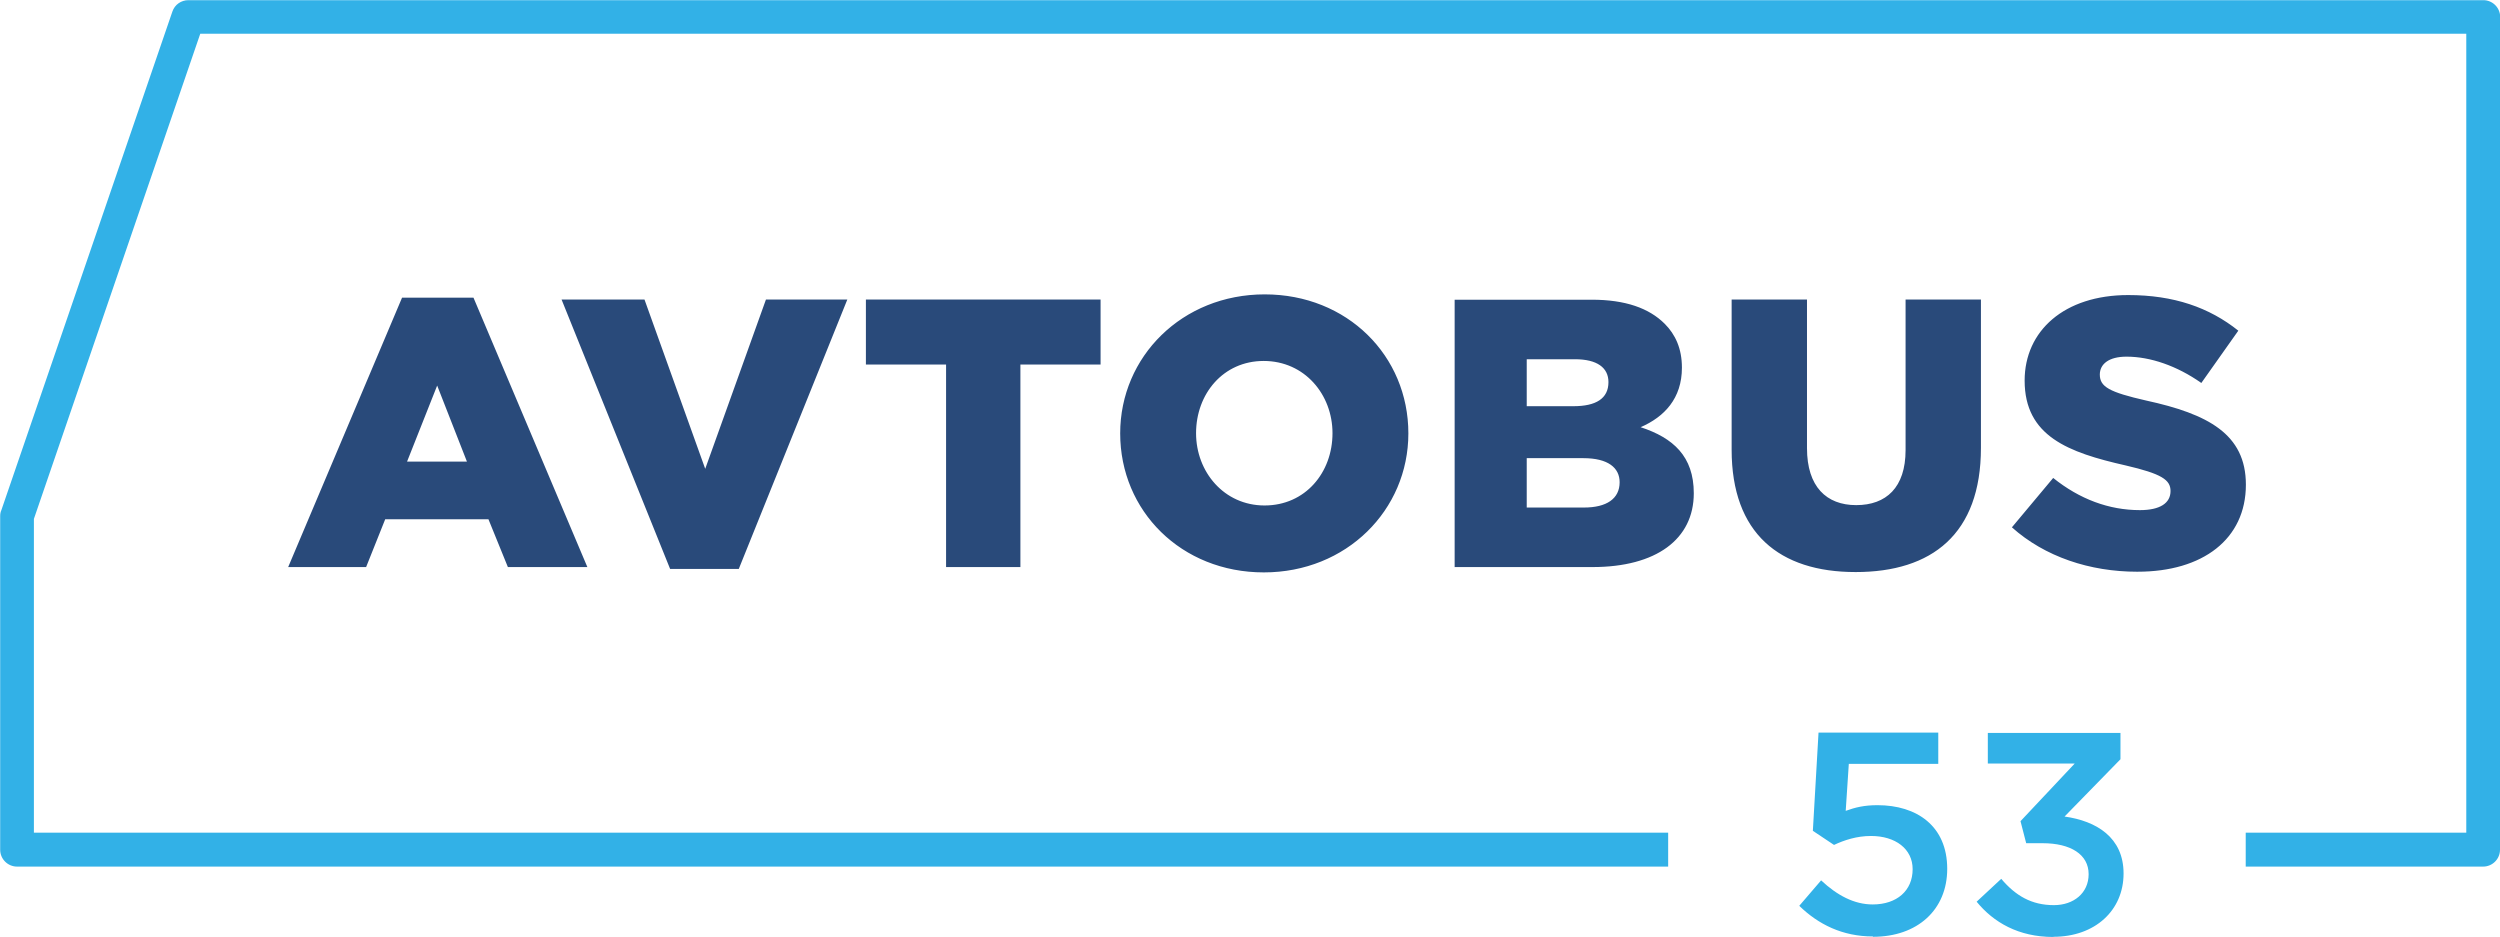
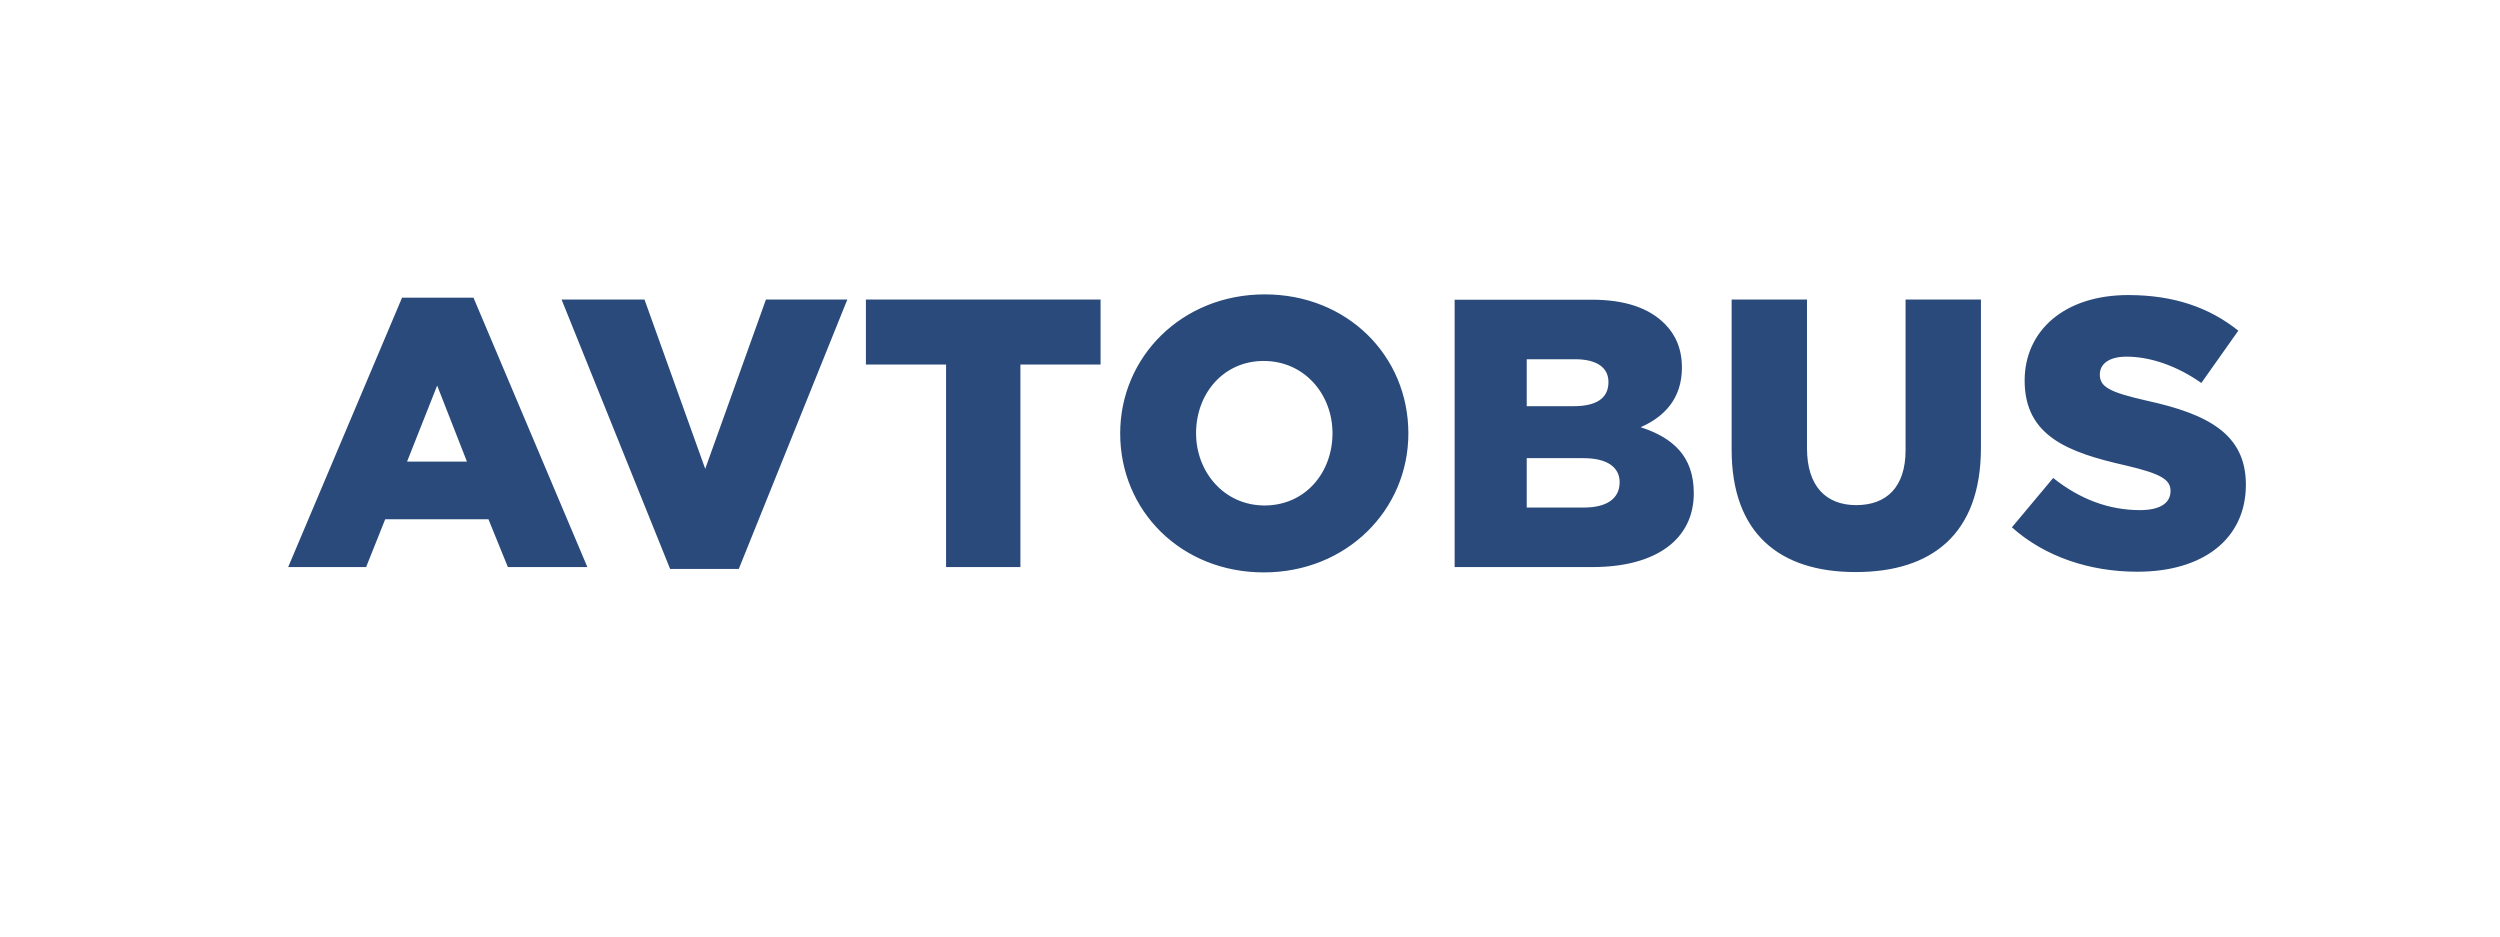
<svg xmlns="http://www.w3.org/2000/svg" xml:space="preserve" width="218.444mm" height="81.855mm" version="1.1" style="shape-rendering:geometricPrecision; text-rendering:geometricPrecision; image-rendering:optimizeQuality; fill-rule:evenodd; clip-rule:evenodd" viewBox="0 0 14531 5445">
  <defs>
    <style type="text/css">
   
    .fil1 {fill:#294A7A;fill-rule:nonzero}
    .fil0 {fill:#32B1E7;fill-rule:nonzero}
   
  </style>
  </defs>
  <g id="Слой_x0020_1">
    <g id="_1129983104">
-       <path class="fil0" d="M14531 107l0 4832c0,54 -44,98 -98,98l0 0 -1380 0 0 -197 1282 0 0 -4644 -13171 0 -967 2820 0 1824 9499 0 0 197 -9597 0c-54,0 -98,-44 -98,-98l0 -1939c0,-13 2,-24 7,-35l994 -2898c14,-41 52,-66 93,-66l0 0 13339 0c54,0 98,44 98,98 0,3 0,6 0,9z" />
      <path class="fil1" d="M1675 3296l453 0 111 -278 600 0 113 278 462 0 -662 -1566 -415 0 -662 1566zm691 -613l175 -442 173 442 -349 0zm1528 624l400 0 631 -1566 -473 0 -353 984 -353 -984 -482 0 631 1566zm1606 -11l431 0 0 -1177 466 0 0 -378 -1364 0 0 378 466 0 0 1177zm1846 31c480,0 840,-362 840,-808 0,-451 -355,-808 -835,-808 -480,0 -840,362 -840,808 0,451 355,808 835,808zm4 -389c-235,0 -398,-195 -398,-420 0,-229 158,-420 393,-420 238,0 400,195 400,420 0,229 -158,420 -395,420zm1104 358l802 0c371,0 589,-162 589,-429 0,-215 -120,-322 -309,-384 138,-60 240,-167 240,-346 0,-111 -38,-193 -100,-255 -91,-91 -229,-140 -424,-140l-797 0 0 1555zm420 -346l0 -287 329 0c144,0 211,56 211,140 0,96 -76,147 -207,147l-333 0zm0 -589l0 -273 280 0c129,0 195,49 195,133 0,96 -73,140 -204,140l-271 0zm1912 964c442,0 728,-220 728,-722l0 -862 -438 0 0 875c0,218 -113,320 -287,320 -173,0 -286,-107 -286,-331l0 -864 -438 0 0 873c0,486 278,711 720,711zm1639 -2c378,0 629,-189 629,-506 0,-295 -222,-411 -580,-489 -215,-49 -269,-80 -269,-151 0,-60 51,-104 155,-104 138,0 293,53 435,153l215 -304c-169,-135 -375,-207 -640,-207 -373,0 -602,209 -602,497 0,324 255,418 586,493 211,49 262,84 262,149 0,71 -62,111 -178,111 -180,0 -351,-64 -504,-187l-240 287c191,171 453,258 728,258z" />
-       <path class="fil0" d="M10887 5445c258,0 431,-157 431,-395 0,-250 -178,-370 -405,-370 -78,0 -130,13 -185,33l18 -273 520 0 0 -182 -696 0 -33 571 123 82c60,-28 132,-52 215,-52 142,0 242,75 242,193 0,125 -92,205 -232,205 -108,0 -207,-53 -300,-140l-127 148c110,107 250,178 428,178zm1048 0c242,0 408,-153 408,-368 0,-210 -158,-305 -343,-331l325 -333 0 -153 -771 0 0 178 505 0 -315 335 33 128 95 0c163,0 268,65 268,180 0,110 -87,180 -202,180 -130,0 -223,-55 -306,-153l-143 133c98,120 243,205 446,205z" />
    </g>
  </g>
</svg>